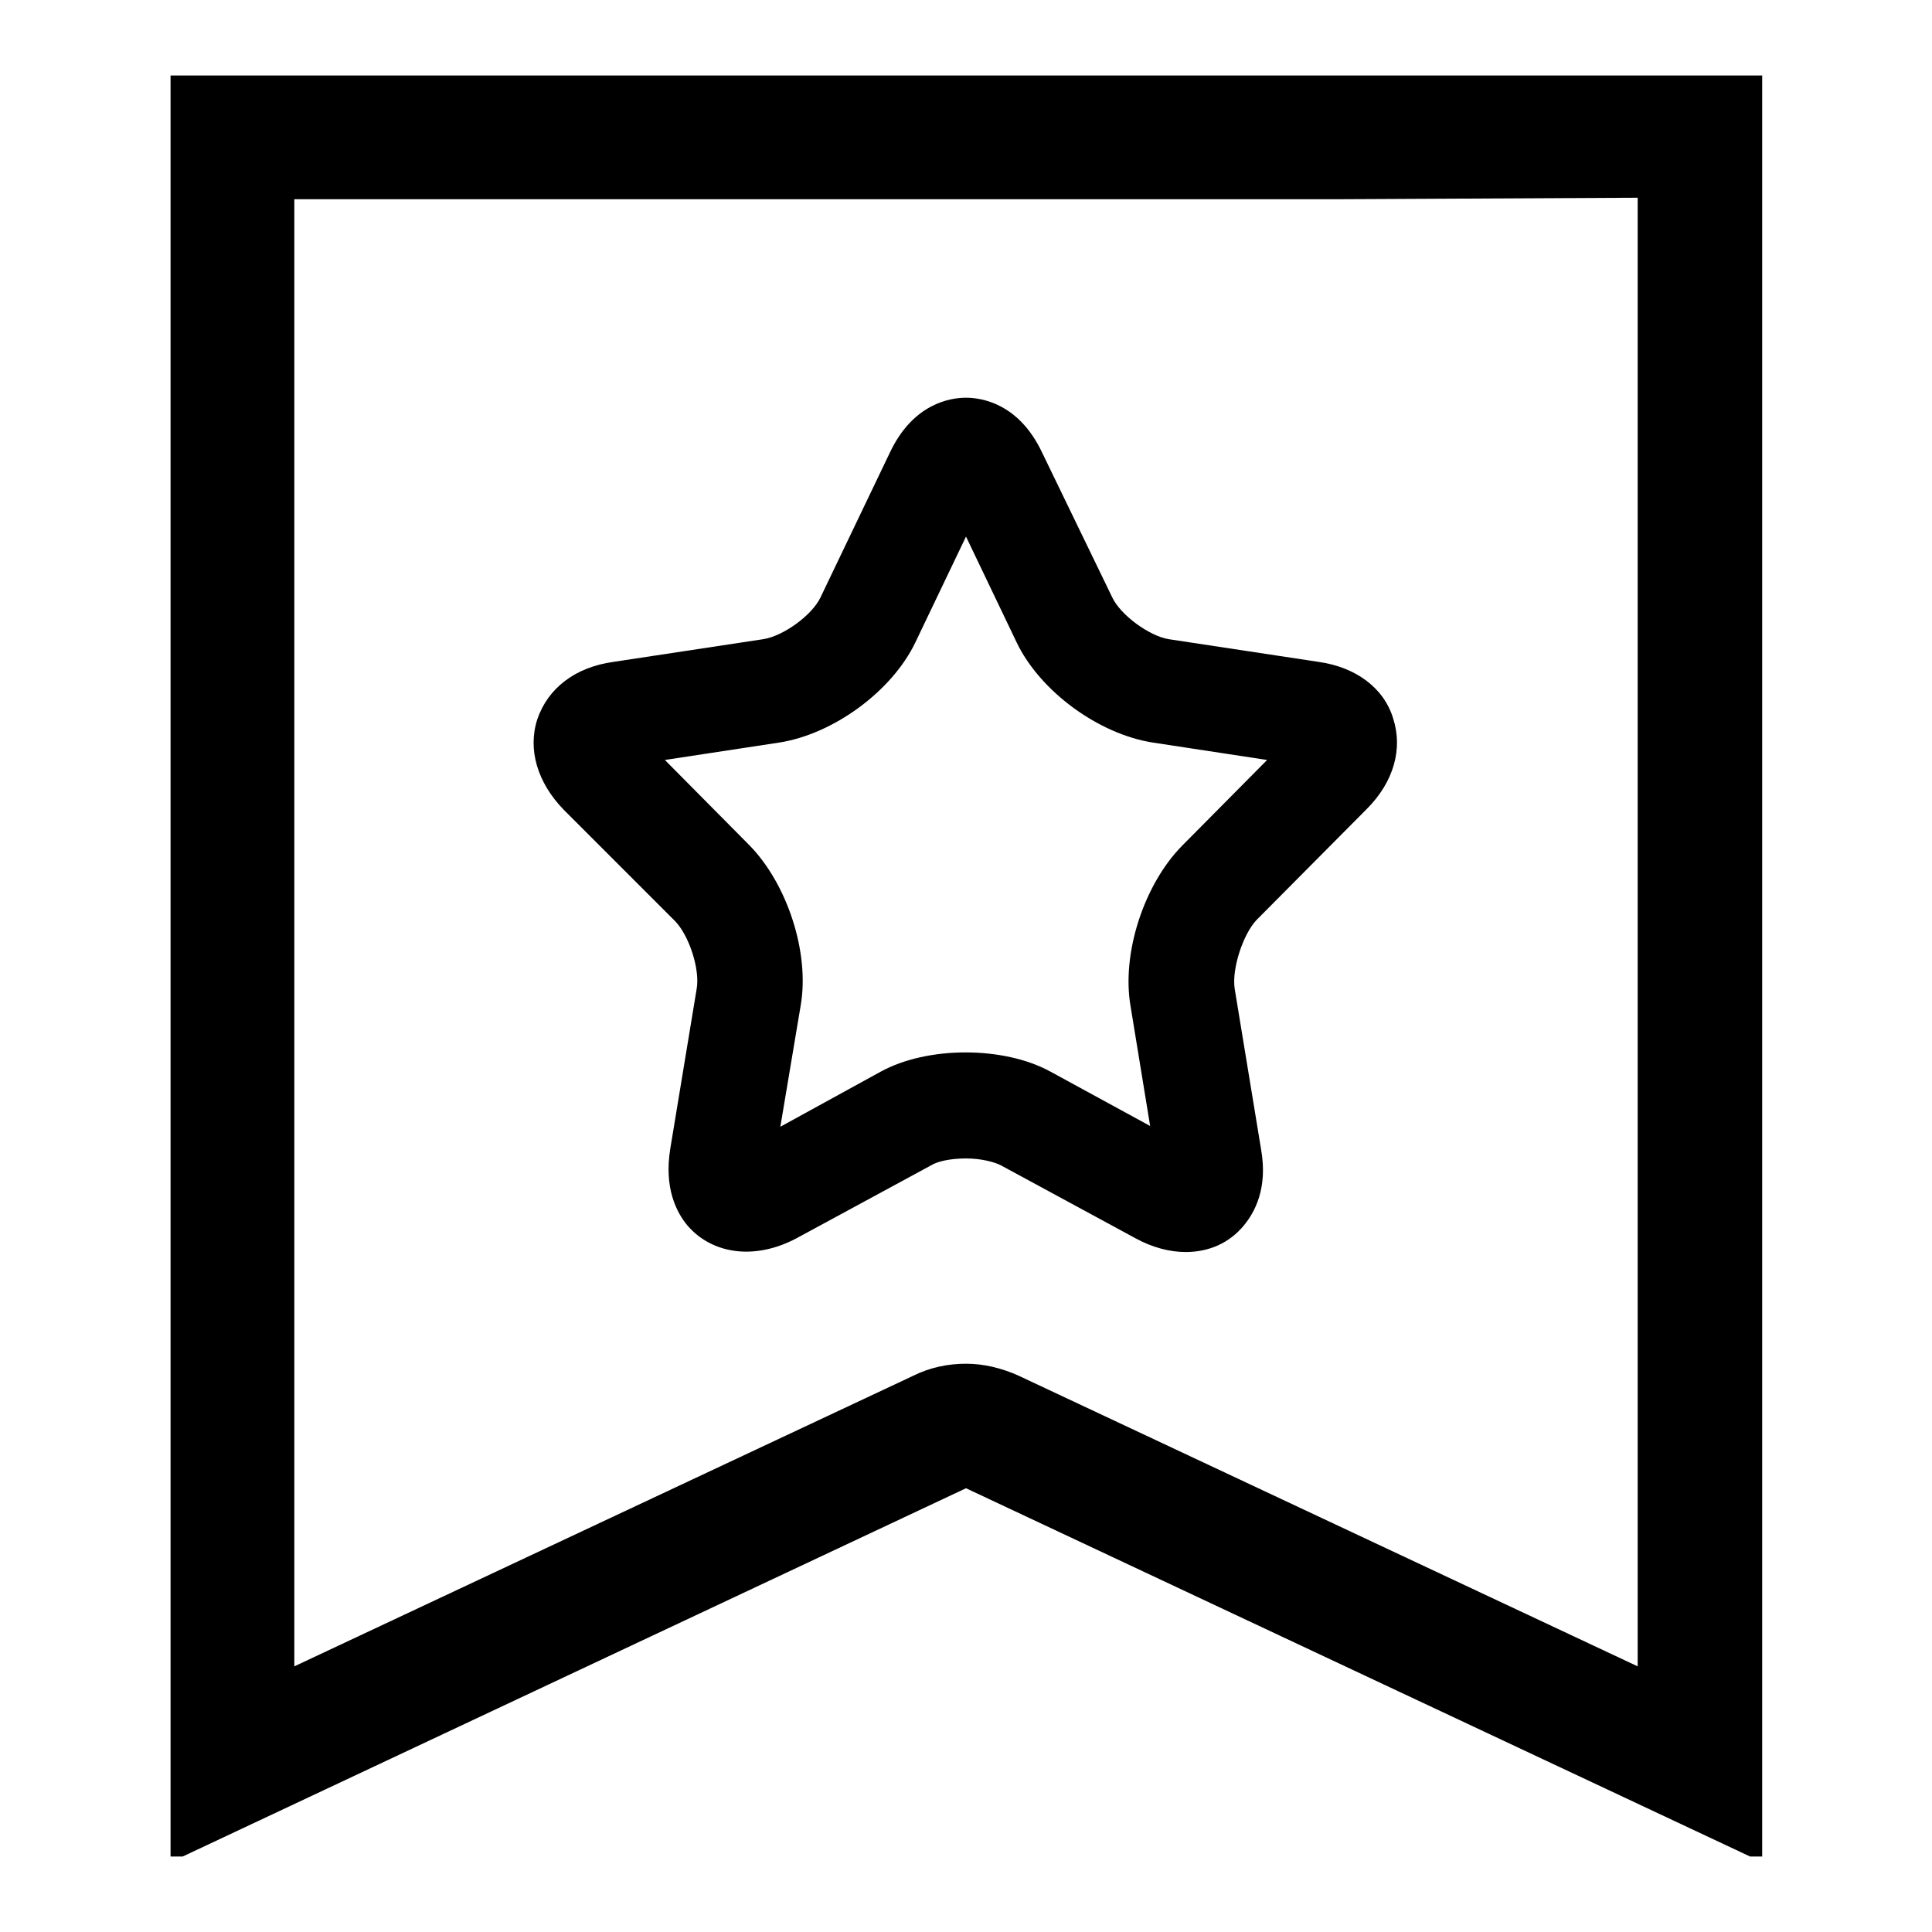
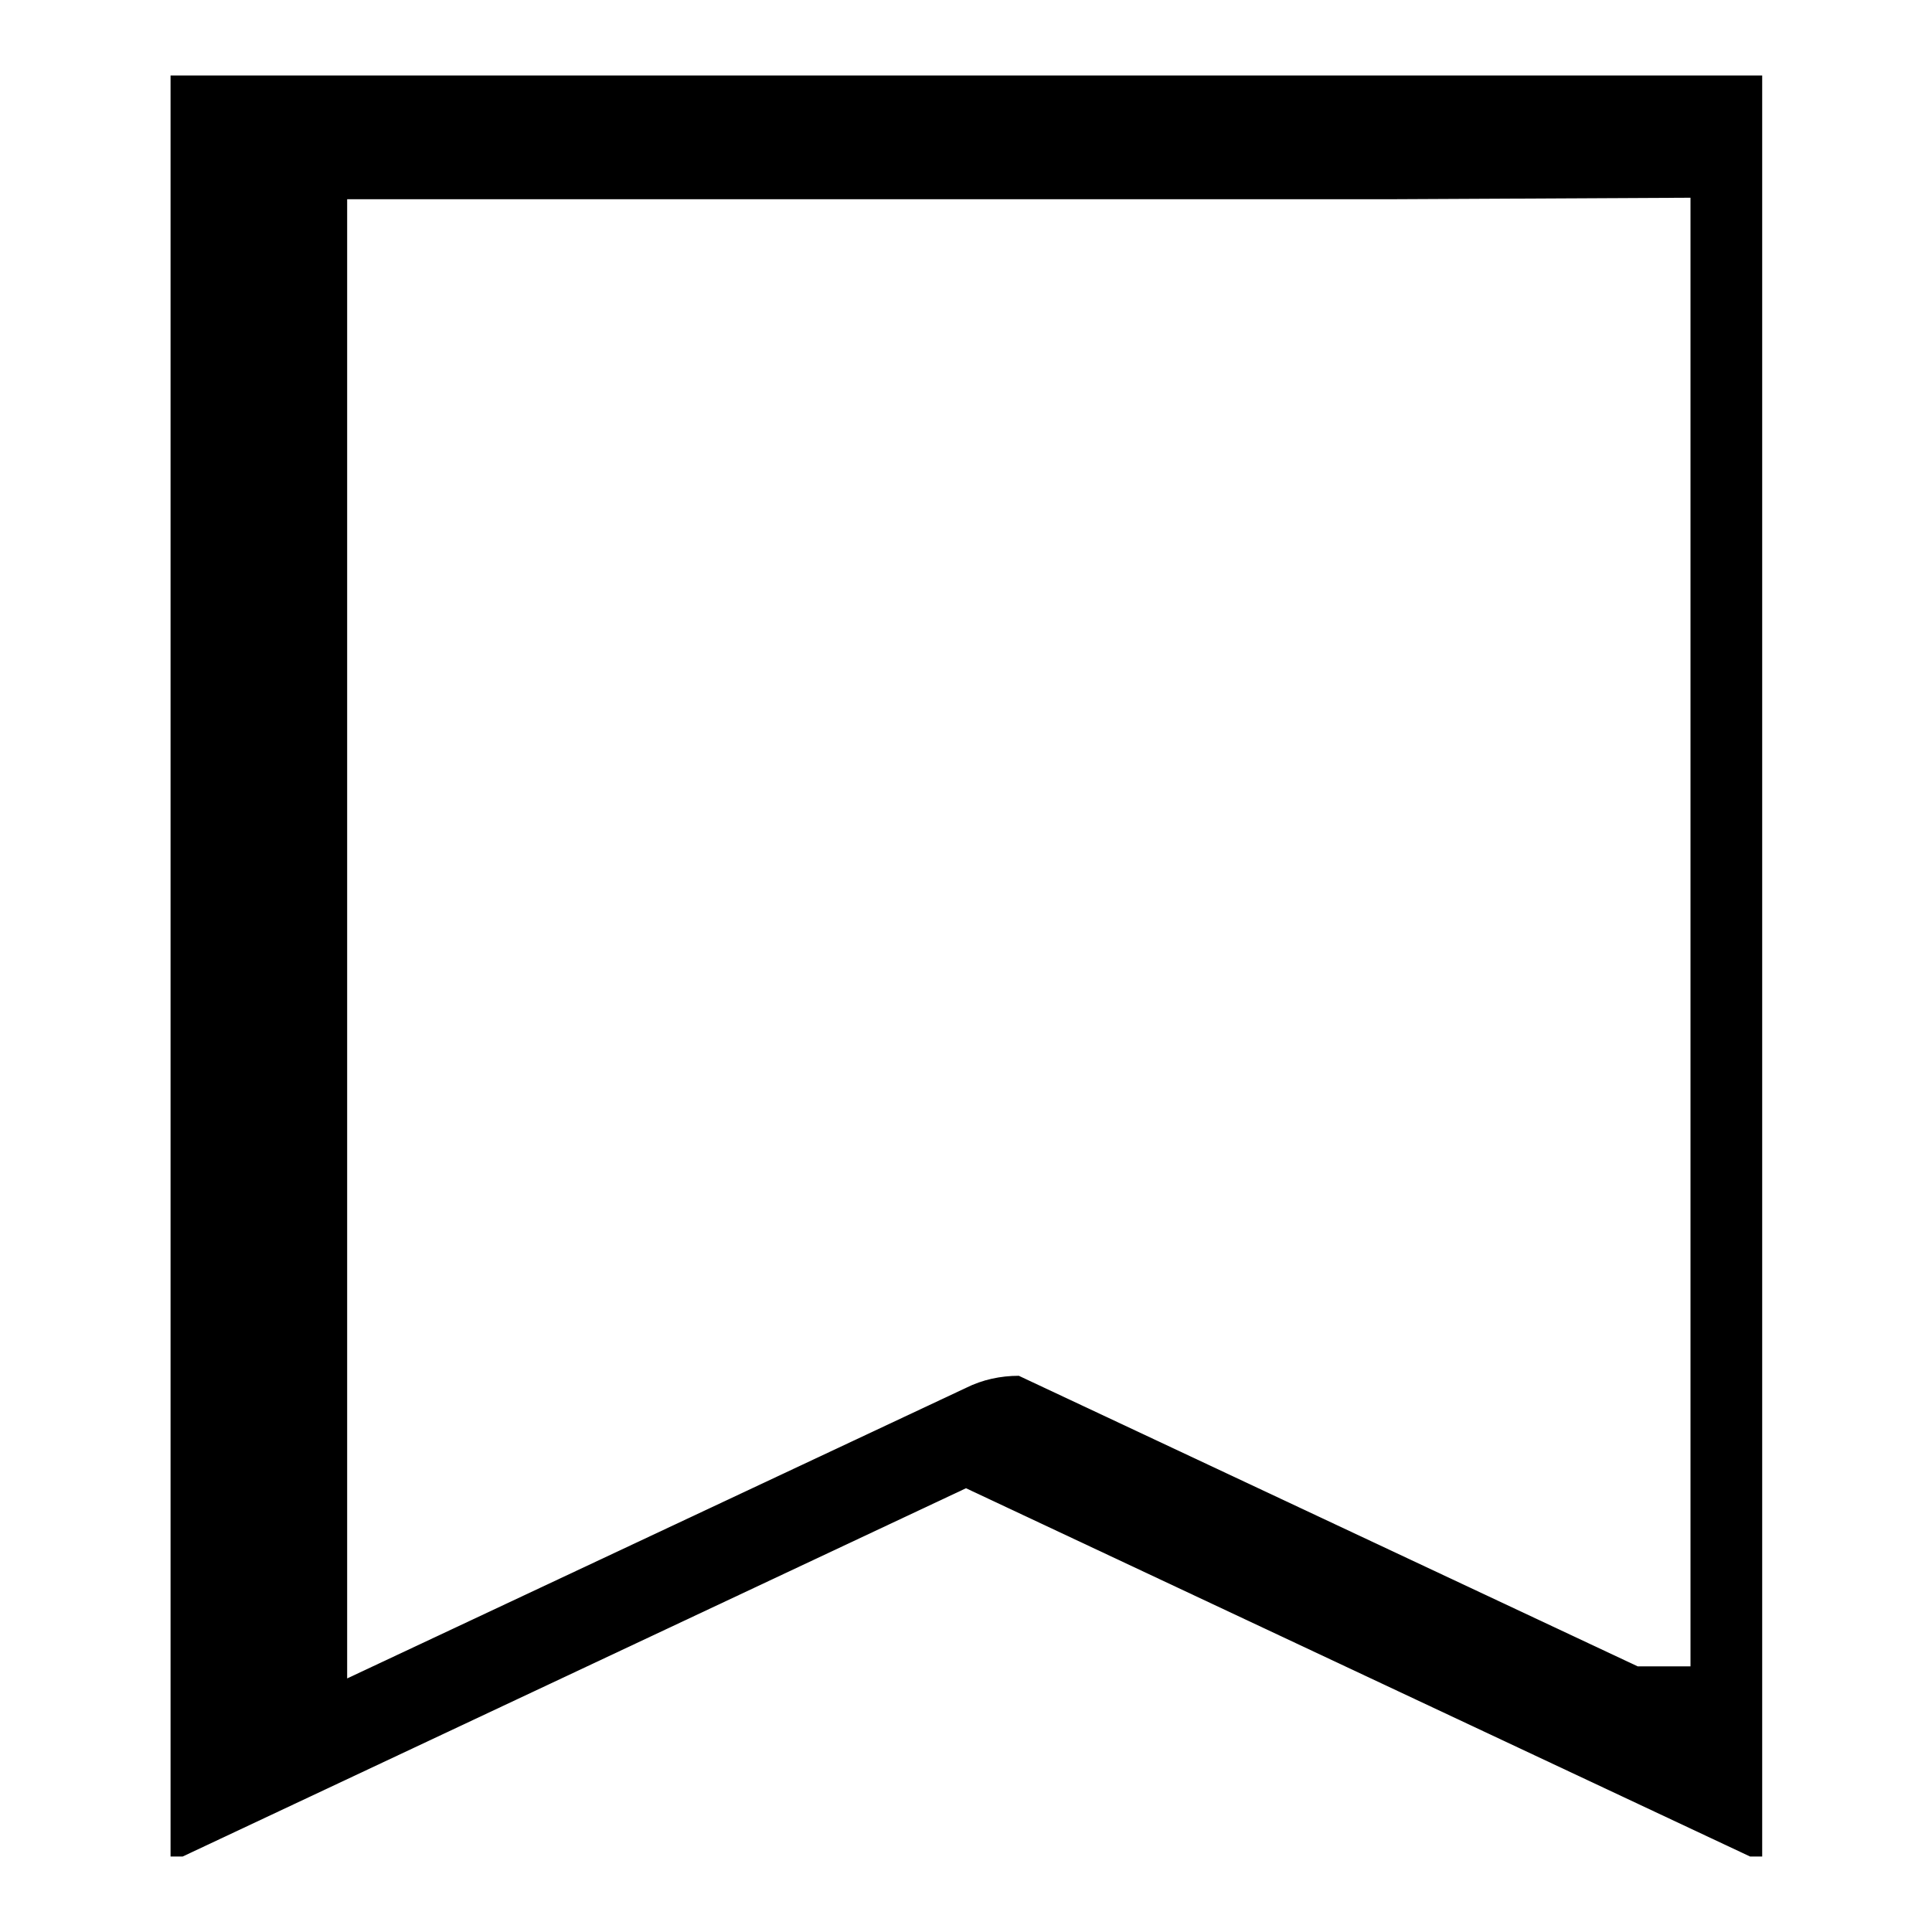
<svg xmlns="http://www.w3.org/2000/svg" version="1.1" x="0px" y="0px" viewBox="0 0 256 256" enable-background="new 0 0 256 256" xml:space="preserve">
  <g>
    <g>
-       <path fill="#000000" d="M177.2,10L177.2,10H22.6v236h1.6L128,197.2L231.9,246h1.6V10C233.4,10,215.5,10,177.2,10L177.2,10z M217,220.8l-82-38.5c-2.2-1-4.6-1.6-7-1.6c-2.4,0-4.8,0.5-7,1.6l-82,38.5V26.4h138.2l39.8-0.2V220.8L217,220.8z" />
-       <path fill="#000000" d="M174.7,87.7l-19.8-3c-2.6-0.4-6.4-3.2-7.5-5.5L138.1,60c-3.1-6.6-8.1-7.3-10.1-7.3c-2,0-7,0.7-10.1,7.3l-9.2,19.2c-1.1,2.3-4.9,5.1-7.6,5.5l-19.8,3c-5.1,0.7-8.7,3.5-10.1,7.6c-1.3,4,0,8.4,3.5,12L89.4,122c1.9,1.9,3.4,6.5,2.9,9.1l-3.5,21.2c-0.8,5.1,0.8,8.3,2.3,10.1c3.3,3.8,8.9,4.6,14.4,1.7l17.9-9.7c0.8-0.5,2.5-0.9,4.6-0.9c2.1,0,3.8,0.5,4.6,0.9l17.9,9.7c2.2,1.2,4.5,1.8,6.6,1.8c3.1,0,5.8-1.2,7.7-3.5c1.5-1.8,3.2-5,2.3-10.1l-3.5-21.3c-0.4-2.6,1.1-7.2,2.9-9.1l14.6-14.7c3.6-3.6,4.8-8,3.5-12C183.4,91.2,179.7,88.4,174.7,87.7L174.7,87.7z M156.6,112.1c-5,5.1-8,14.2-6.8,21.2l2.6,15.9l-13.2-7.2c-6.2-3.4-16.3-3.4-22.5,0l-13.3,7.3l2.7-16.1c1.2-7-1.8-16.1-6.8-21.2l-11.2-11.3l15.1-2.3c7.2-1.1,15-6.8,18.1-13.3l6.7-14l6.7,14c3.1,6.5,10.9,12.2,18.1,13.3l15.1,2.3L156.6,112.1L156.6,112.1z" />
+       <path fill="#000000" d="M177.2,10L177.2,10H22.6v236h1.6L128,197.2L231.9,246h1.6V10C233.4,10,215.5,10,177.2,10L177.2,10z M217,220.8l-82-38.5c-2.4,0-4.8,0.5-7,1.6l-82,38.5V26.4h138.2l39.8-0.2V220.8L217,220.8z" />
    </g>
  </g>
</svg>